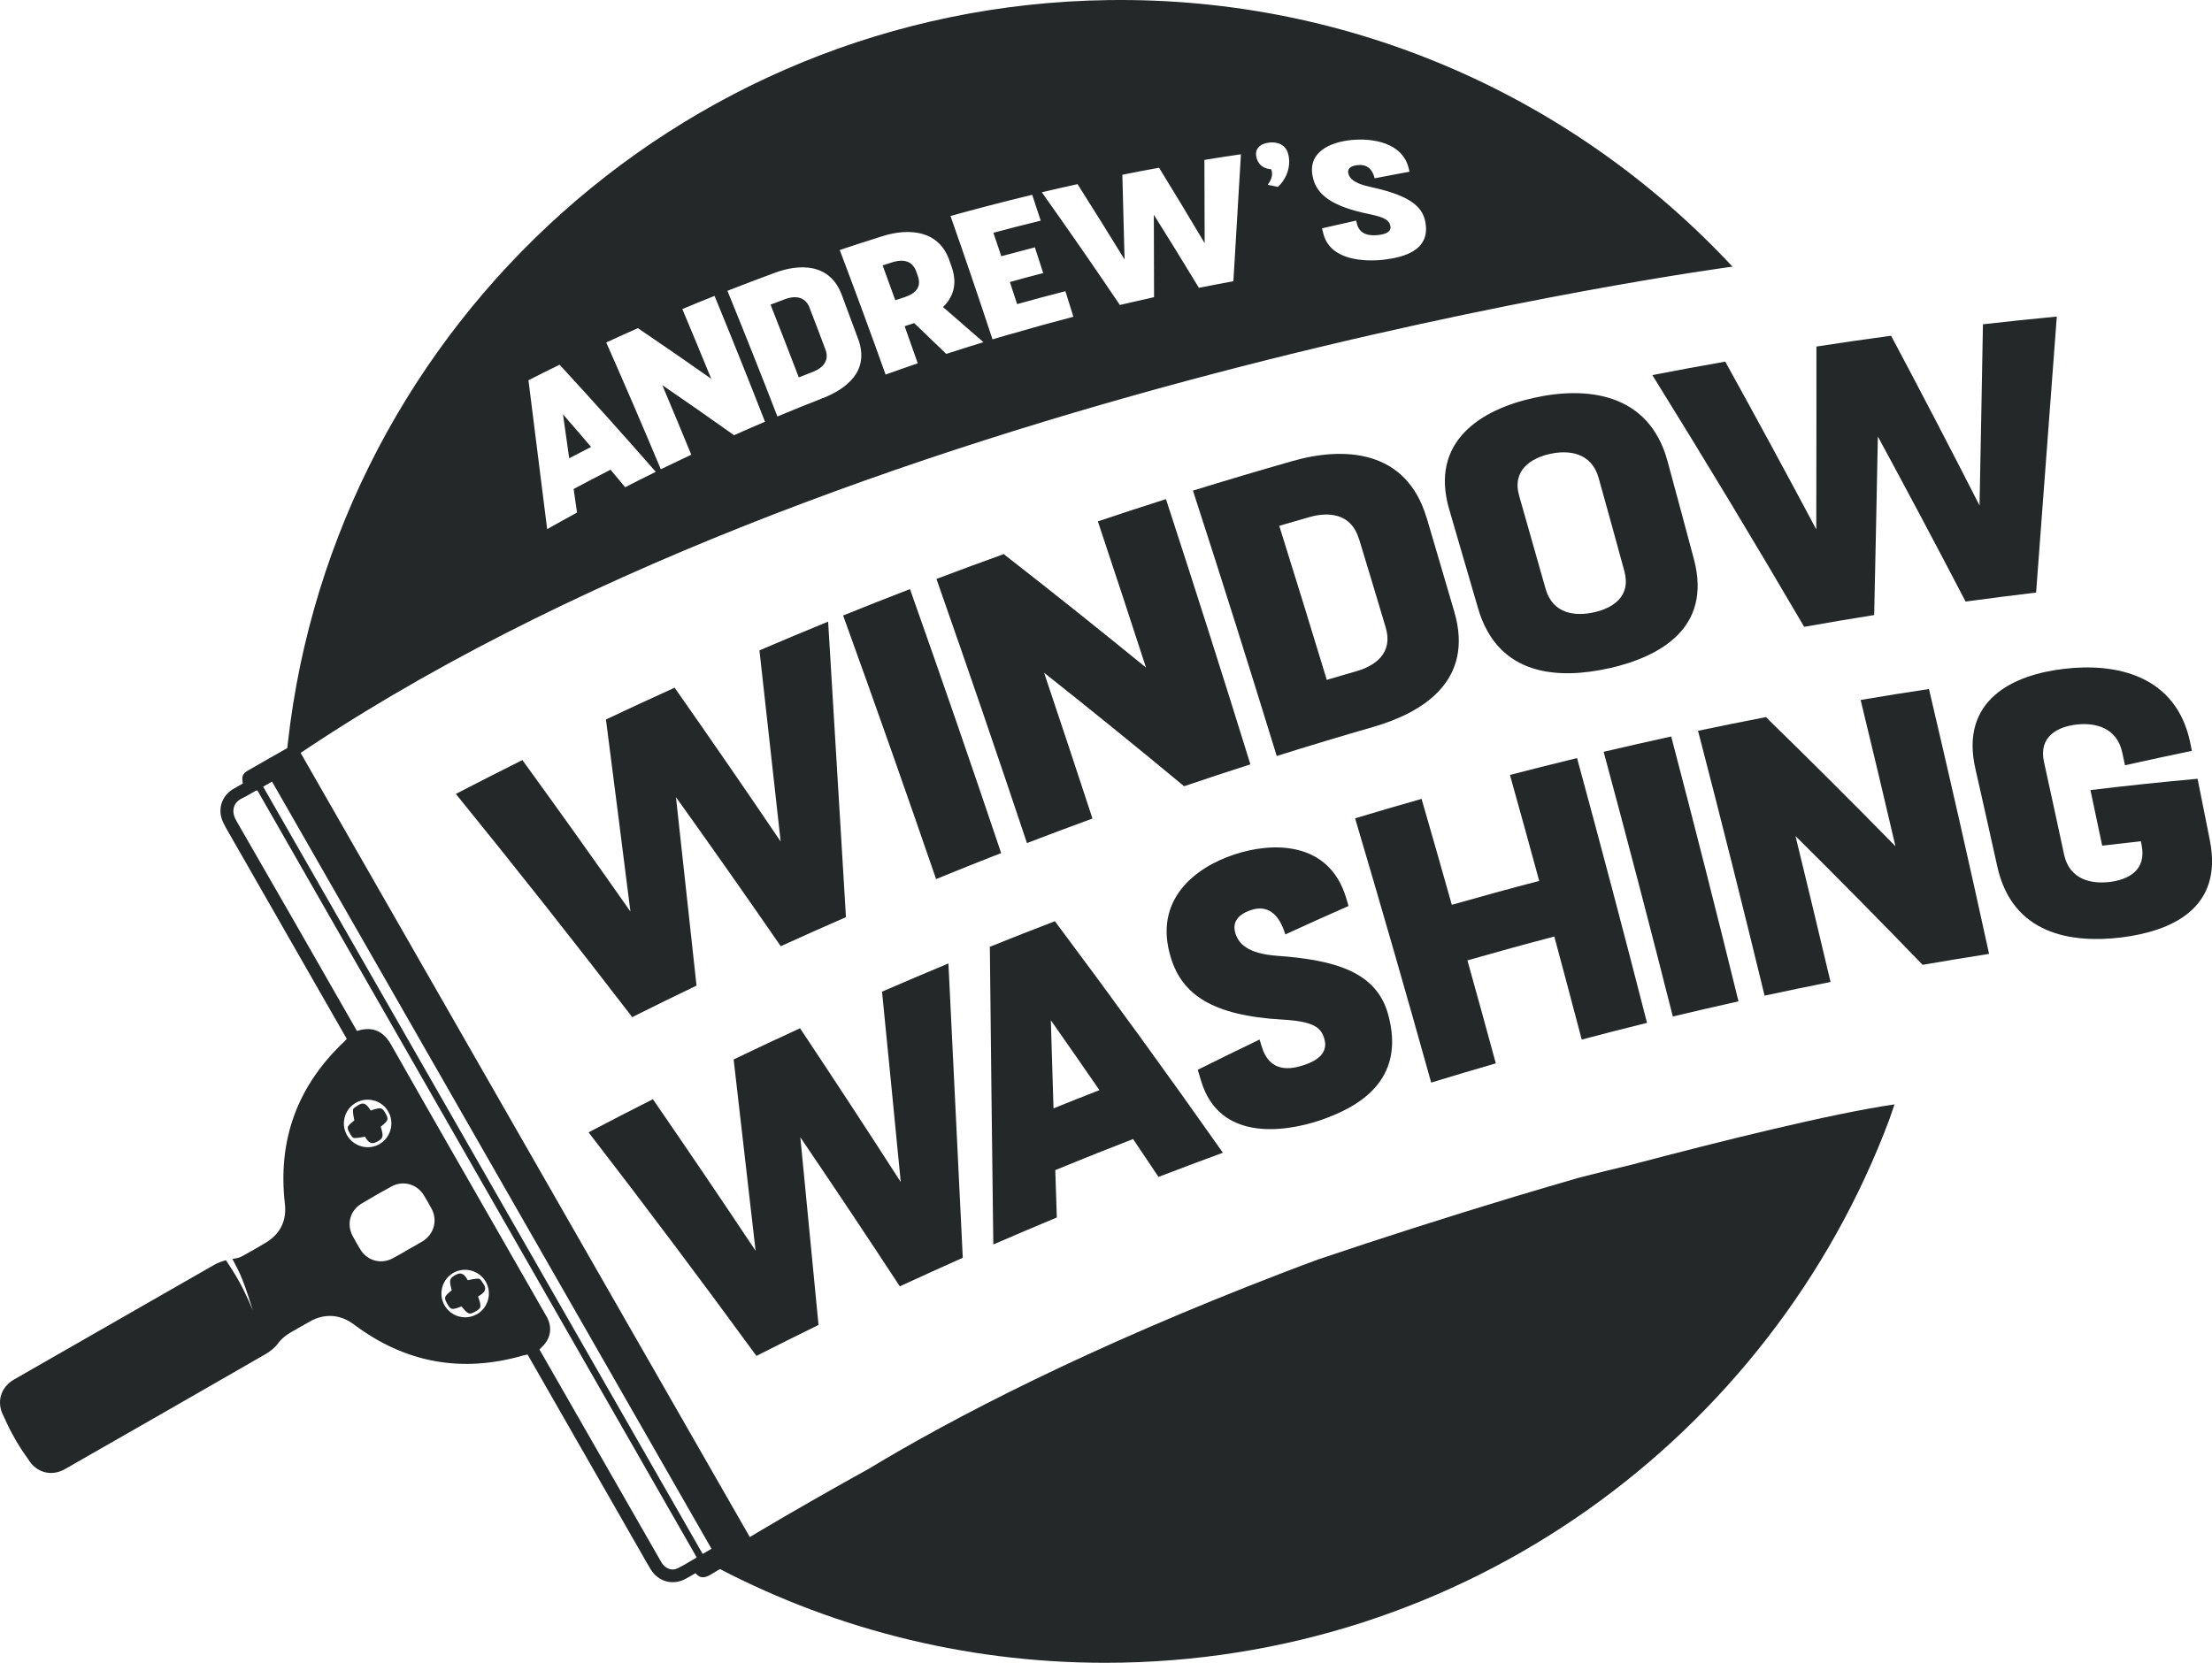
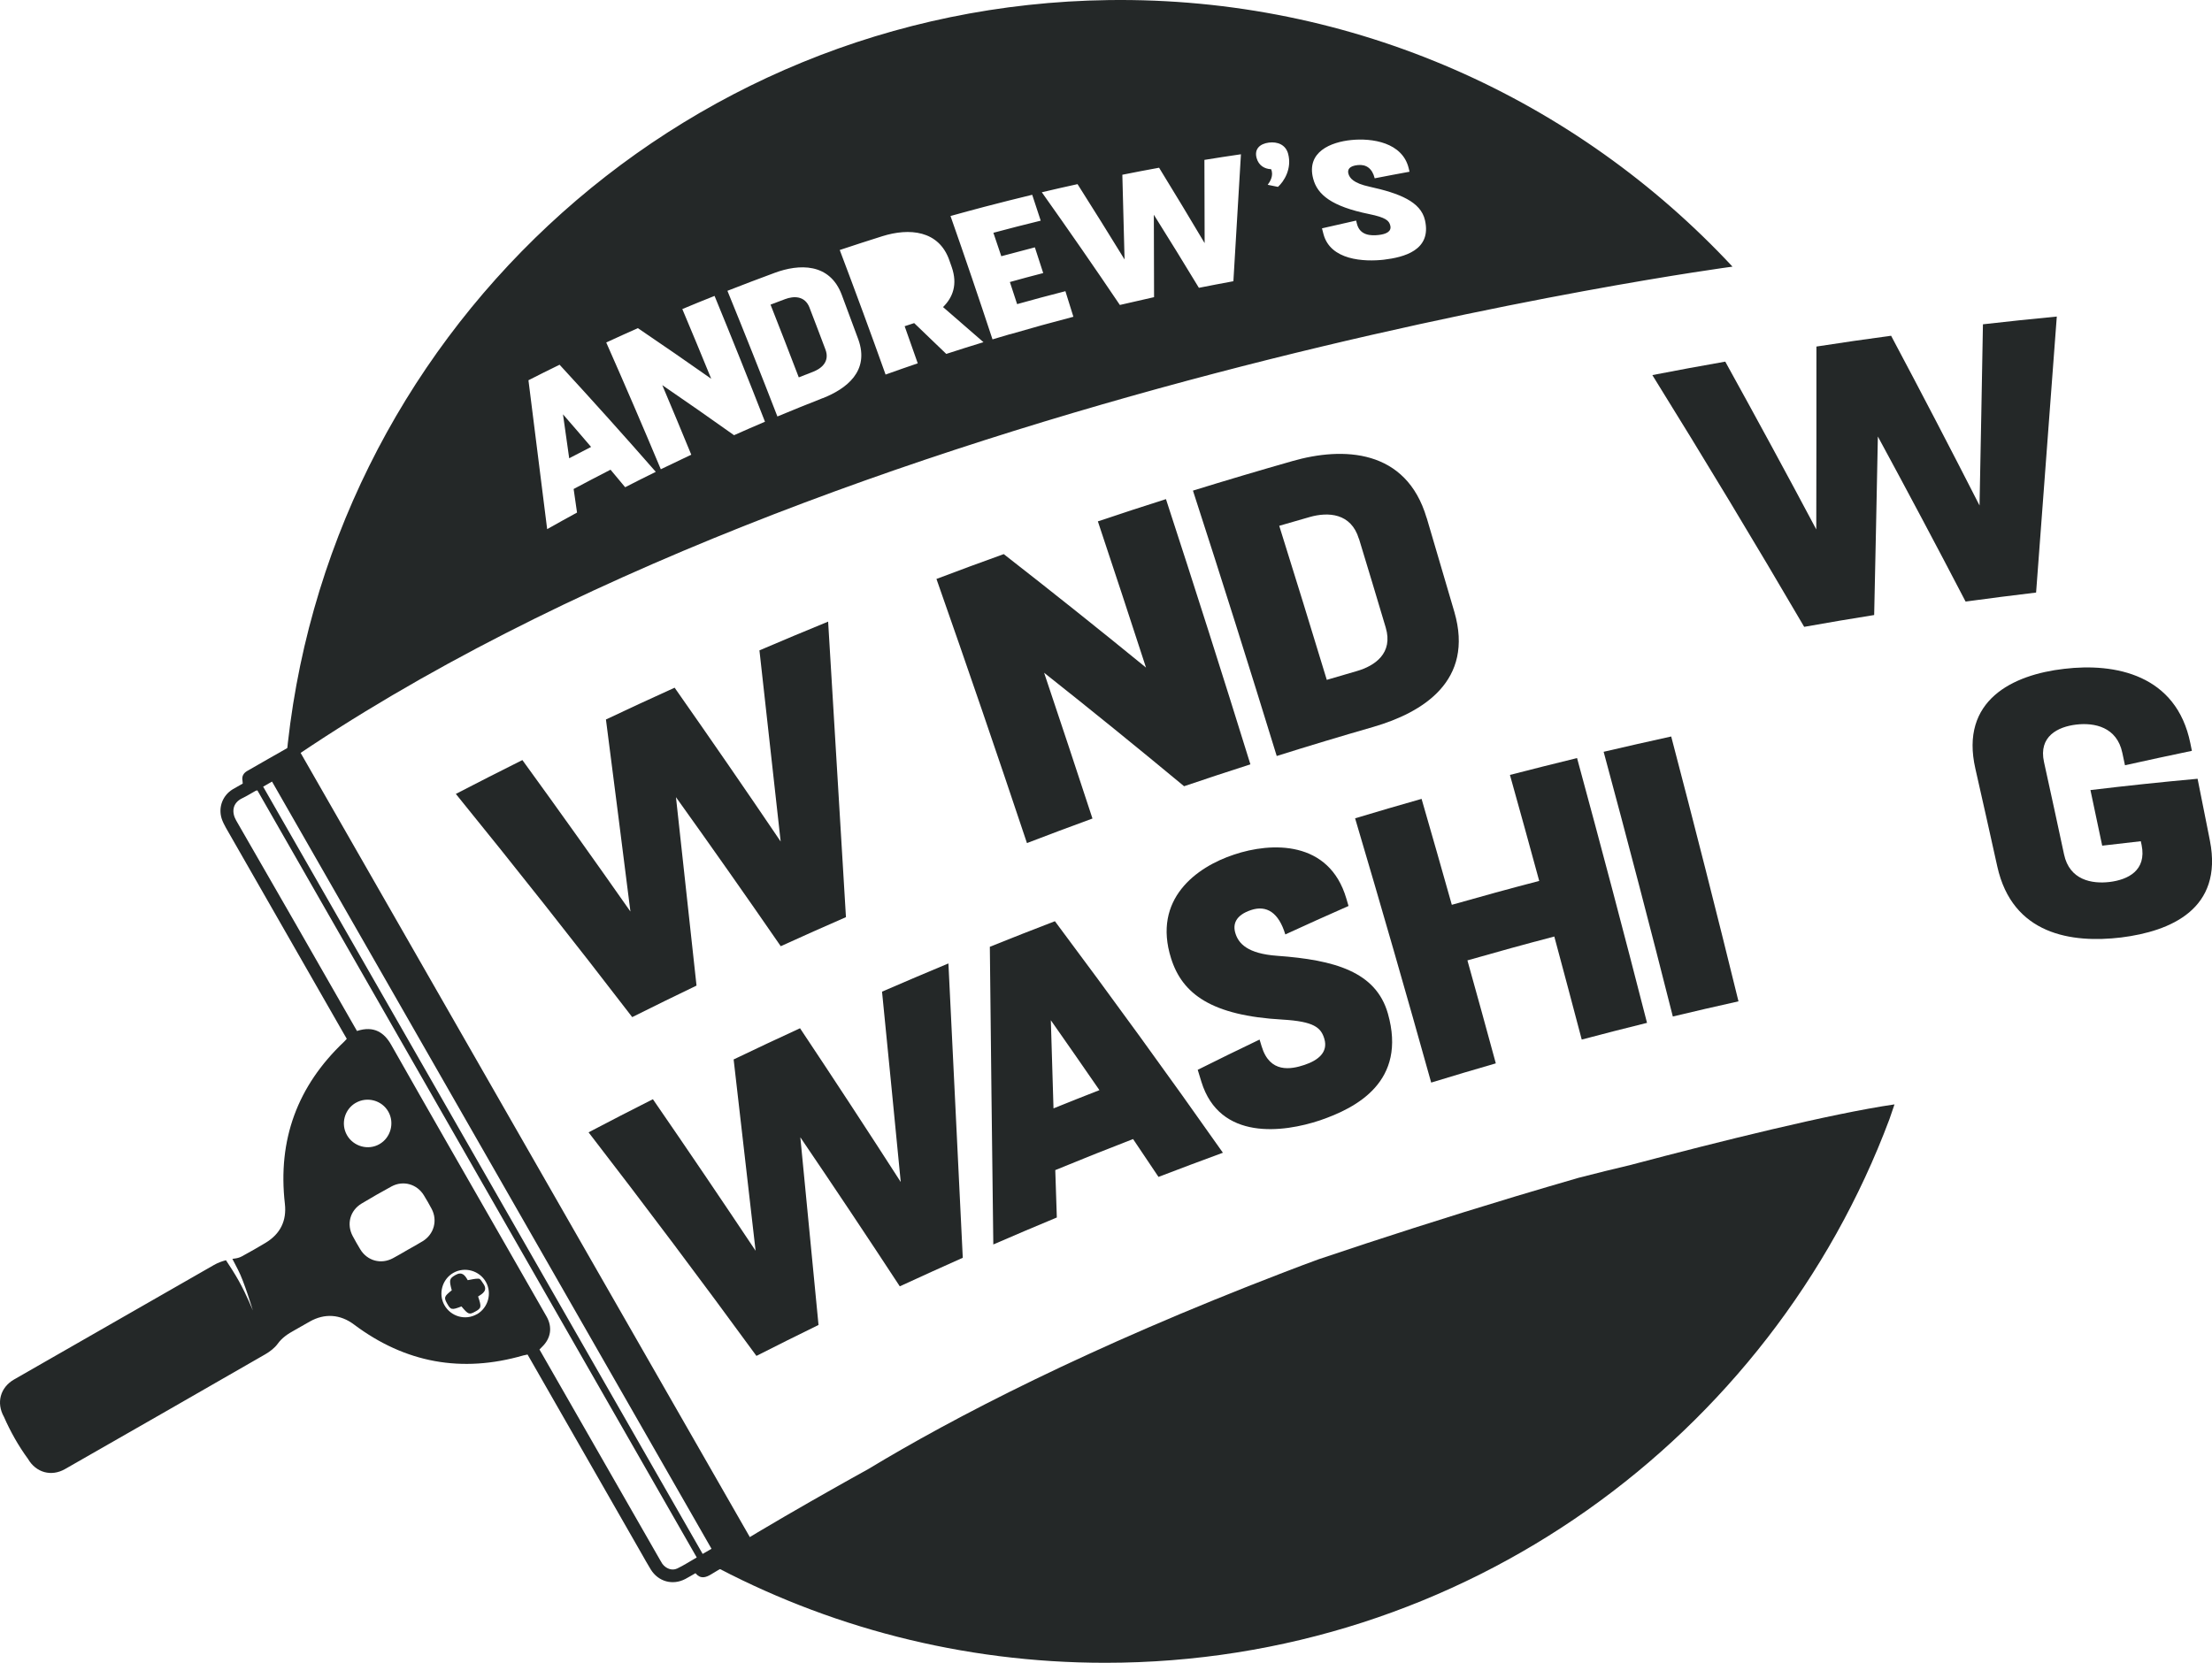
<svg xmlns="http://www.w3.org/2000/svg" id="Layer_2" viewBox="0 0 299.16 224.94">
  <g id="Layer_1-2">
    <g id="DNruuw">
-       <path d="m50.14,150.23c1.38-.47,1.55-.43,2.01.4.44.8.38.96-.66,1.79.42,1.35.34,1.57-.49,2.03-.89.5-1.29-.08-1.63-.68-.55.07-1.04.22-1.51.17-.22-.03-.43-.42-.58-.69-.43-.77-.38-.87.64-1.68-.07-.49-.23-.98-.18-1.45.02-.22.43-.42.68-.59.92-.64,1.31.12,1.72.7Z" fill="#242828" stroke-width="0" />
      <path d="m62.41,176.73c-1.31.51-1.45.48-1.93-.37-.47-.84-.43-.97.62-1.81-.39-1.41-.32-1.6.5-2.07.91-.52,1.3.07,1.66.7.53-.08,1.02-.24,1.5-.2.22.02.43.42.61.68.64.92-.1,1.34-.71,1.73.48,1.42.45,1.58-.39,2.04-.81.45-.94.4-1.86-.7Z" fill="#242828" stroke-width="0" />
    </g>
    <path d="m109.49,41.63c-.63-1.65-2.15-1.6-3.32-1.16-.66.24-1.31.49-1.96.74,1.3,3.29,2.57,6.57,3.82,9.84.64-.25,1.28-.5,1.92-.75,1.14-.44,2.3-1.38,1.69-3.01-.71-1.88-1.42-3.77-2.15-5.65Z" fill="#242828" stroke-width="0" />
-     <path d="m123.93,36.76c-.5-1.39-1.61-1.8-3.31-1.26-.42.13-.83.26-1.25.4.58,1.57,1.15,3.15,1.71,4.71.41-.13.82-.27,1.23-.4,1.69-.55,2.31-1.48,1.82-2.87-.07-.19-.14-.38-.2-.58Z" fill="#242828" stroke-width="0" />
    <path d="m149.94.01C91.3.8,43.67,46.02,38.66,103.21c1.18-1.08,2.4-2.19,3.63-3.3l-3.63,3.3C112.8,52.2,234.31,36.07,234.31,36.07,213.29,13.51,183.2-.44,149.94.01Zm-65.4,65.89c-.65-.79-1.31-1.58-1.97-2.36-1.67.86-3.34,1.73-4.99,2.61.15,1.06.31,2.13.46,3.19-1.35.74-2.7,1.48-4.04,2.24-.85-6.72-1.69-13.43-2.53-20.14,1.39-.71,2.79-1.41,4.19-2.09,0,0,.02,0,.02-.01,4.48,4.86,8.81,9.69,13.01,14.49-1.39.68-2.77,1.38-4.14,2.08Zm14.73-7.03c-3.18-2.26-6.41-4.52-9.7-6.77,1.33,3.15,2.64,6.29,3.92,9.41-1.38.65-2.75,1.31-4.12,1.97-2.38-5.69-4.84-11.4-7.38-17.15,1.42-.66,2.85-1.3,4.28-1.94,3.36,2.28,6.67,4.56,9.92,6.85-1.28-3.13-2.58-6.28-3.91-9.43,1.45-.61,2.9-1.2,4.36-1.78,2.35,5.71,4.62,11.38,6.82,17.02-1.41.6-2.81,1.21-4.2,1.83Zm12.02-5.02c-2.06.81-4.11,1.64-6.15,2.49-2.18-5.63-4.43-11.3-6.76-17,2.12-.83,4.25-1.64,6.39-2.43,3.28-1.22,7.45-1.39,9.08,2.99.75,2,1.49,3.99,2.22,5.98,1.59,4.35-1.63,6.73-4.78,7.98Zm16.68-5.98c-1.43-1.39-2.87-2.77-4.33-4.16-.02,0-.05.02-.07.02-.41.13-.82.27-1.22.4.6,1.68,1.18,3.35,1.77,5.02-1.46.5-2.91,1-4.35,1.52-1.99-5.58-4.06-11.2-6.2-16.85,1.91-.64,3.84-1.26,5.77-1.87,3.61-1.13,7.64-.82,9.06,3.28.11.3.21.61.32.91.81,2.34.15,4.09-1.18,5.4,1.84,1.59,3.66,3.17,5.47,4.75-1.68.51-3.35,1.04-5.01,1.58Zm8.62-2.66c-.79.23-1.57.46-2.36.7-1.82-5.52-3.71-11.09-5.68-16.69,1.53-.43,3.07-.84,4.61-1.25,2.14-.56,4.29-1.1,6.44-1.62.39,1.17.77,2.33,1.15,3.5-2.14.52-4.27,1.07-6.4,1.64.36,1.06.71,2.11,1.07,3.17,1.51-.41,3.02-.81,4.54-1.2.38,1.16.75,2.32,1.13,3.48-1.51.39-3.01.79-4.51,1.21.33,1,.65,1.99.98,2.99,2.17-.61,4.34-1.19,6.53-1.75.36,1.15.72,2.31,1.08,3.46-2.87.75-5.73,1.54-8.57,2.37Zm30.24-7.17c-1.56.29-3.11.58-4.66.89,0,0-.02,0-.03,0-1.98-3.27-4.01-6.57-6.09-9.88.02,3.72.03,7.44.03,11.15-1.54.34-3.07.69-4.6,1.05,0,0-.02,0-.03,0-3.39-5.03-6.91-10.11-10.55-15.24,1.61-.38,3.22-.75,4.83-1.1,2.17,3.42,4.29,6.82,6.36,10.19-.09-3.81-.19-7.63-.3-11.46,1.65-.33,3.31-.65,4.97-.95,2.1,3.42,4.16,6.83,6.16,10.2,0-3.75-.02-7.5-.03-11.26,1.64-.27,3.29-.52,4.94-.76-.33,5.72-.67,11.44-1.02,17.15Zm6.01-12.76c-.46-.1-.93-.19-1.39-.28.31-.41.84-1.25.46-2.11-.91-.04-1.68-.51-1.96-1.51-.34-1.23.45-1.93,1.65-2.09,1.17-.15,2.28.28,2.61,1.51.55,2.04-.58,3.77-1.37,4.48Zm14.35,9.85c-2.69.3-7.29.11-8.21-3.51-.06-.24-.12-.49-.19-.73,1.54-.36,3.08-.71,4.62-1.05.03.14.07.27.1.41.4,1.64,1.94,1.65,2.93,1.54.99-.11,1.79-.45,1.59-1.27-.16-.68-.62-1.1-2.86-1.56-5.06-1.03-7-2.61-7.57-4.79-.96-3.63,2.4-4.96,5.17-5.23,2.77-.28,6.91.31,7.75,3.83.04.15.07.3.11.46-1.57.29-3.14.58-4.71.89-.33-1.33-1.14-1.91-2.29-1.79-1.14.12-1.41.6-1.27,1.15.16.62.72,1.31,2.84,1.77,4.08.9,6.95,2.03,7.52,4.54.93,4.08-2.88,5.02-5.56,5.34Z" fill="#242828" stroke-width="0" />
    <path d="m79.94,60.46c-1.25-1.47-2.52-2.94-3.8-4.41.28,1.98.56,3.96.84,5.94.98-.51,1.97-1.02,2.96-1.53Z" fill="#242828" stroke-width="0" />
    <path d="m112,84.09c.8,13.33,1.61,26.65,2.41,39.98-2.93,1.28-5.86,2.58-8.77,3.91-.02,0-.03.01-.05.02-4.65-6.74-9.37-13.46-14.17-20.16.93,8.5,1.86,17,2.78,25.49-2.89,1.39-5.77,2.8-8.65,4.24-.02,0-.03.02-.05.02-7.77-10.12-15.72-20.18-23.85-30.19,2.99-1.55,5.99-3.08,9-4.58,4.94,6.81,9.81,13.64,14.61,20.49-1.09-8.66-2.19-17.31-3.31-25.98,3.09-1.46,6.18-2.89,9.29-4.3,4.85,6.92,9.64,13.86,14.34,20.81-.95-8.62-1.91-17.24-2.87-25.86,3.08-1.32,6.17-2.61,9.27-3.88Z" fill="#242828" stroke-width="0" />
-     <path d="m114.04,83.26c3-1.21,6.01-2.41,9.03-3.57,4.22,11.92,8.33,23.82,12.33,35.71-2.94,1.15-5.87,2.32-8.8,3.52-4.08-11.87-8.27-23.76-12.57-35.65Z" fill="#242828" stroke-width="0" />
    <path d="m157.69,67.52c3.91,11.98,7.72,23.94,11.42,35.88-3,.96-5.99,1.95-8.97,2.96-6.23-5.17-12.54-10.29-18.93-15.35,2.21,6.58,4.39,13.15,6.54,19.72-2.96,1.08-5.92,2.19-8.86,3.32-3.97-11.89-8.05-23.8-12.24-35.73,3.03-1.15,6.06-2.27,9.1-3.36,6.49,5.06,12.91,10.18,19.24,15.35-2.14-6.59-4.31-13.18-6.51-19.78,3.06-1.03,6.13-2.03,9.21-3.01Z" fill="#242828" stroke-width="0" />
    <path d="m192.95,70.05c1.26,4.25,2.51,8.51,3.75,12.75,2.69,9.3-4.25,13.58-10.95,15.53-4.37,1.26-8.73,2.57-13.08,3.94-3.67-11.94-7.44-23.91-11.33-35.9,4.46-1.38,8.94-2.71,13.43-3.99,6.89-1.98,15.41-1.66,18.17,7.67Zm-9.17,2.83c-1.06-3.5-4.18-3.64-6.64-2.94-1.38.39-2.76.79-4.13,1.19,2.18,6.95,4.32,13.9,6.43,20.84,1.35-.4,2.71-.8,4.07-1.19,2.42-.7,4.94-2.4,3.9-5.89-1.19-4.01-2.4-8.01-3.62-12.02Z" fill="#242828" stroke-width="0" />
-     <path d="m217.67,90.39c-6.81,1.53-15.09,1.17-17.78-8.13-1.28-4.42-2.57-8.84-3.87-13.27-2.77-9.32,4.38-13.62,11.4-15.16,7-1.58,15.57-.8,18.1,8.55,1.21,4.44,2.4,8.87,3.58,13.3,2.46,9.32-4.64,13.16-11.43,14.72Zm-2.07-7.56c2.46-.56,5.04-2.09,4.08-5.59-1.14-4.19-2.3-8.38-3.47-12.57-.98-3.51-4.12-3.82-6.61-3.26-2.5.56-5.14,2.17-4.14,5.67,1.2,4.19,2.39,8.38,3.57,12.56.99,3.5,4.11,3.74,6.57,3.19Z" fill="#242828" stroke-width="0" />
    <path d="m278.17,42.82c-.93,12.45-1.86,24.89-2.8,37.34-3.17.38-6.33.78-9.49,1.21-.02,0-.04,0-.05,0-3.87-7.44-7.83-14.88-11.86-22.32-.16,8.05-.32,16.1-.5,24.15-3.15.5-6.29,1.03-9.42,1.59-.02,0-.03,0-.05,0-6.64-11.36-13.49-22.71-20.53-34.05,3.28-.64,6.56-1.24,9.86-1.82,4.18,7.57,8.29,15.13,12.31,22.7.02-8.24.02-16.49.02-24.74,3.36-.52,6.73-1.01,10.1-1.46,4.07,7.65,8.06,15.31,11.96,22.96.16-8.16.32-16.33.46-24.51,3.33-.38,6.66-.73,10-1.05Z" fill="#242828" stroke-width="0" />
    <path d="m128.27,130.36c.65,13.27,1.3,26.53,1.94,39.79-2.83,1.26-5.65,2.54-8.47,3.84-.02,0-.03.01-.05.02-4.41-6.73-8.89-13.45-13.45-20.16.83,8.47,1.65,16.93,2.46,25.39-2.79,1.36-5.57,2.75-8.35,4.16-.02,0-.03.02-.05.02-7.39-10.12-14.96-20.21-22.7-30.24,2.89-1.52,5.79-3.01,8.7-4.48,4.7,6.82,9.33,13.66,13.89,20.5-.98-8.62-1.97-17.25-2.97-25.88,2.98-1.43,5.98-2.84,8.98-4.22,4.61,6.92,9.15,13.85,13.62,20.8-.83-8.58-1.68-17.17-2.53-25.75,2.98-1.29,5.96-2.56,8.96-3.81Z" fill="#242828" stroke-width="0" />
    <path d="m153.24,154.09c-3.52,1.36-7.03,2.76-10.52,4.2.07,2.14.14,4.27.21,6.41-2.87,1.19-5.73,2.41-8.59,3.65-.17-13.43-.33-26.85-.47-40.27,2.91-1.17,5.82-2.32,8.75-3.44.02,0,.03-.01.05-.02,7.77,10.4,15.35,20.84,22.72,31.32-2.91,1.07-5.82,2.16-8.71,3.27-1.14-1.7-2.28-3.4-3.43-5.11Zm-4.55-6.62c-2.17-3.15-4.36-6.3-6.57-9.45.12,3.97.24,7.95.36,11.92,2.07-.84,4.14-1.66,6.22-2.47Z" fill="#242828" stroke-width="0" />
    <path d="m161.97,144.73c2.78-1.39,5.58-2.76,8.38-4.1.09.31.18.61.28.92,1.1,3.67,3.97,3.12,5.79,2.51,1.82-.61,3.23-1.69,2.69-3.53-.45-1.52-1.39-2.35-5.65-2.6-9.63-.54-13.57-3.48-15.08-8.29-2.53-8.01,3.42-12.35,8.51-14.03,5.07-1.71,12.87-1.95,15.19,5.93.1.34.2.68.3,1.02-2.86,1.26-5.71,2.54-8.55,3.85-.89-2.96-2.53-4-4.63-3.3-2.1.7-2.5,1.92-2.12,3.14.42,1.38,1.62,2.76,5.65,3.05,7.78.56,13.35,2.15,14.97,7.8,2.62,9.22-4.25,12.77-9.18,14.46-4.94,1.65-13.57,2.8-16.04-5.22-.17-.54-.33-1.09-.5-1.63Z" fill="#242828" stroke-width="0" />
    <path d="m213.29,102.56c3.26,11.97,6.41,23.9,9.46,35.81-2.95.73-5.89,1.48-8.83,2.26-1.22-4.64-2.46-9.29-3.71-13.94-3.93,1.03-7.84,2.11-11.75,3.23,1.3,4.65,2.58,9.29,3.84,13.93-2.92.84-5.83,1.71-8.74,2.6-3.32-11.89-6.75-23.81-10.29-35.75,2.99-.9,5.99-1.78,8.99-2.63,1.38,4.78,2.75,9.56,4.09,14.33,3.93-1.12,7.87-2.2,11.82-3.23-1.3-4.78-2.62-9.55-3.96-14.34,3.02-.78,6.05-1.54,9.08-2.28Z" fill="#242828" stroke-width="0" />
    <path d="m216.89,101.7c3.04-.71,6.08-1.4,9.13-2.07,3.14,11.97,6.18,23.92,9.1,35.83-2.96.66-5.92,1.34-8.88,2.05-3.01-11.91-6.13-23.85-9.36-35.82Z" fill="#242828" stroke-width="0" />
-     <path d="m260.88,93.2c2.82,11.98,5.53,23.93,8.13,35.84-3,.47-6,.96-8.99,1.48-5.64-5.85-11.37-11.65-17.19-17.42,1.61,6.59,3.19,13.17,4.74,19.74-2.98.59-5.95,1.21-8.92,1.85-2.89-11.91-5.89-23.86-9-35.83,3.05-.64,6.11-1.26,9.18-1.85,5.93,5.78,11.77,11.61,17.52,17.47-1.54-6.59-3.1-13.18-4.71-19.79,3.08-.52,6.16-1.02,9.25-1.48Z" fill="#242828" stroke-width="0" />
    <path d="m287.39,103.52c-.12-.56-.24-1.13-.36-1.69-.74-3.49-3.77-4.1-6.23-3.81-2.46.29-5.13,1.58-4.36,5.07.92,4.17,1.82,8.33,2.71,12.49.74,3.48,3.76,4.02,6.18,3.73,2.42-.3,5.02-1.52,4.31-5-.03-.17-.07-.34-.11-.51-1.74.19-3.48.39-5.22.6-.53-2.51-1.06-5.01-1.59-7.52,4.82-.58,9.65-1.09,14.49-1.53.51,2.51,1.01,5.01,1.5,7.52.06.29.11.58.17.87,1.81,9.24-5.31,12.24-12,13.08-6.7.8-14.71-.36-16.76-9.61-.97-4.4-1.96-8.8-2.96-13.21-2.13-9.29,5.08-12.73,12-13.52,6.9-.83,15.19.78,17.07,10.06.07.34.14.68.21,1.03-3.02.63-6.03,1.28-9.04,1.95Z" fill="#242828" stroke-width="0" />
    <path d="m101.67,208.4c-.1-.19-.21-.38-.32-.57-6.68-11.66-13.35-23.32-20.03-34.97-13.48-23.55-26.97-47.09-40.45-70.64-.11-.19-.21-.38-.33-.57-.42-.67-.98-.84-1.67-.46-1.82,1.02-3.62,2.07-5.43,3.1-.52.3-.76.73-.64,1.34.02.11.02.23.03.37-.47.27-.91.51-1.35.77-1.37.83-1.98,2.44-1.5,3.97.14.43.36.85.58,1.25,5.3,9.26,10.6,18.52,15.9,27.78.14.25.29.5.44.76-.15.16-.25.29-.37.4-6.32,5.98-8.99,13.28-8,21.92.26,2.3-.62,4.07-2.6,5.27-1.06.64-2.14,1.25-3.22,1.84-.31.17-.67.26-1.02.3-.09.01-.17.03-.26.04.2.39.44.87.76,1.47.84,1.59,2.01,5.52,2.01,5.52,0,0-.82-2.07-1.9-4.01-.54-.96-1.2-2-1.74-2.8-.56.15-1.11.35-1.63.65-9,5.16-18.01,10.31-27.02,15.48-1.88,1.08-2.44,3.17-1.37,5.07.86,1.96,1.95,3.91,3.25,5.68,1.08,1.86,3.16,2.43,5.01,1.37,9.03-5.16,18.06-10.33,27.07-15.52.64-.37,1.28-.86,1.7-1.44.6-.83,1.38-1.33,2.23-1.8.7-.39,1.39-.79,2.09-1.19,2.03-1.15,4.14-.99,5.99.4,6.93,5.2,14.57,6.59,22.9,4.18.18-.05.36-.08.57-.12.15.27.28.5.42.73,5,8.73,10,17.47,15,26.2.41.72.81,1.44,1.24,2.14,1.02,1.66,2.97,2.19,4.68,1.29.45-.24.88-.5,1.37-.78.68.82,1.39.6,2.14.14,1.05-.65,2.14-1.24,3.21-1.85.61-.35,1.23-.68,1.82-1.06.64-.4.77-.95.43-1.62Zm-53.55-59.21c1.54-.89,3.55-.34,4.41,1.21.85,1.52.31,3.5-1.2,4.37-1.53.89-3.53.33-4.41-1.22-.86-1.53-.33-3.48,1.19-4.36Zm9.06,18.71c-.66.41-1.34.77-2.02,1.16-.67.39-1.34.79-2.02,1.15-1.62.87-3.48.35-4.42-1.21-.35-.58-.69-1.17-1.01-1.77-.87-1.62-.38-3.47,1.2-4.42,1.33-.8,2.68-1.57,4.04-2.31,1.57-.85,3.44-.33,4.37,1.19.37.6.72,1.21,1.05,1.83.84,1.57.33,3.44-1.19,4.38Zm7.32,9.88c-1.56.89-3.52.33-4.4-1.23-.85-1.52-.3-3.5,1.21-4.36,1.54-.88,3.55-.31,4.41,1.24.85,1.52.3,3.49-1.22,4.36Zm27.07,34.41c-.69.33-1.52,0-1.99-.64-.11-.16-.2-.33-.3-.5-5.33-9.3-10.65-18.6-15.98-27.9-.11-.19-.21-.37-.34-.59.14-.14.25-.26.36-.37,1.19-1.15,1.42-2.66.59-4.11-1.89-3.31-3.78-6.61-5.67-9.91-5.12-8.94-10.26-17.87-15.34-26.84-.92-1.62-2.31-2.62-4.62-1.86-.12-.21-.25-.44-.38-.66-5.31-9.28-10.61-18.56-15.96-27.82-.6-1.04-.58-2.35.85-3.02.61-.29,1.18-.66,1.78-.99.06-.03.13-.03.24-.06,19.8,34.58,39.6,69.15,59.42,103.77-.91.52-1.76,1.08-2.67,1.51Zm3.46-1.98c-19.81-34.59-39.61-69.17-59.44-103.79.41-.23.78-.45,1.2-.69,19.8,34.58,39.61,69.16,59.44,103.79-.39.22-.77.44-1.2.69Z" fill="#242828" stroke-width="0" />
    <path d="m220.71,157.55c-2.33.55-4.73,1.14-7.21,1.78-2.83.82-5.65,1.65-8.45,2.49-.05.01-.08.02-.08.02h.01c-9.32,2.81-18.36,5.72-26.61,8.5-1.53.56-3.07,1.14-4.63,1.74-26.75,10.27-44.88,19.74-56.32,26.66,0,0-13.7,7.54-21.64,12.68,15.98,8.62,34.26,13.52,53.69,13.52,48.57,0,89.99-30.59,106.07-73.55l.68-1.99c-8.61,1.25-23.88,5.07-35.53,8.15Z" fill="#242828" stroke-width="0" />
  </g>
</svg>